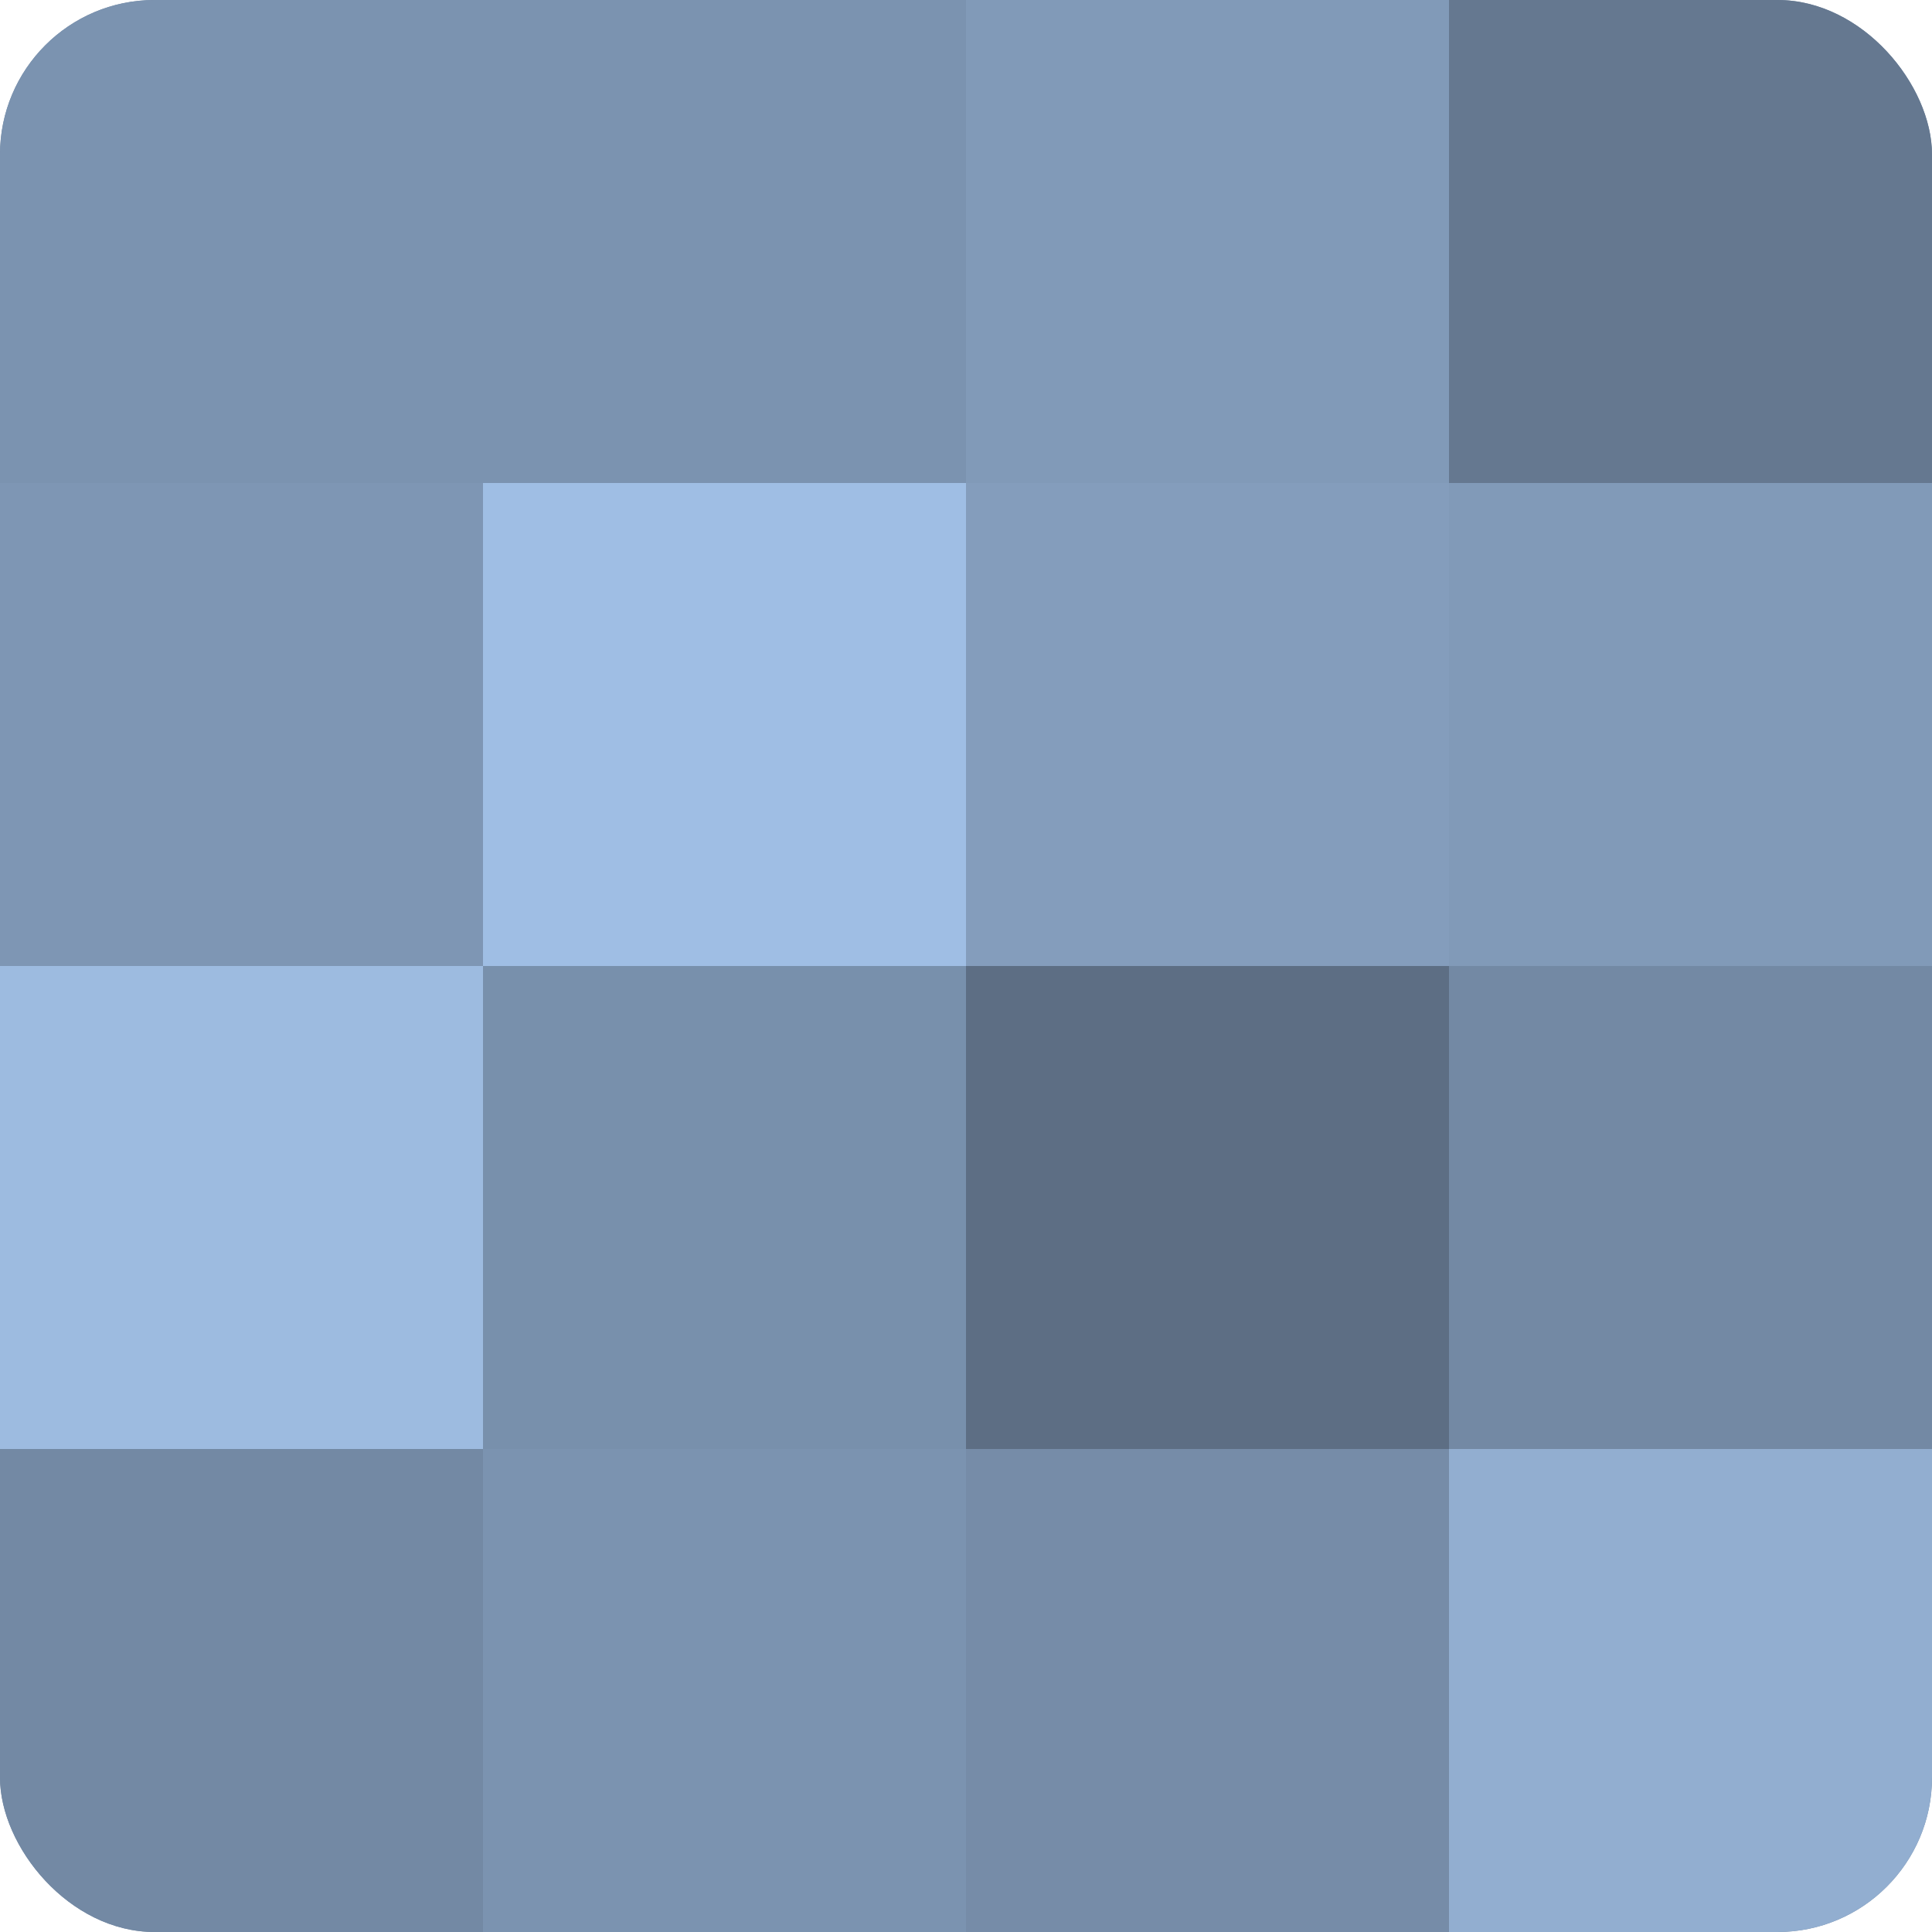
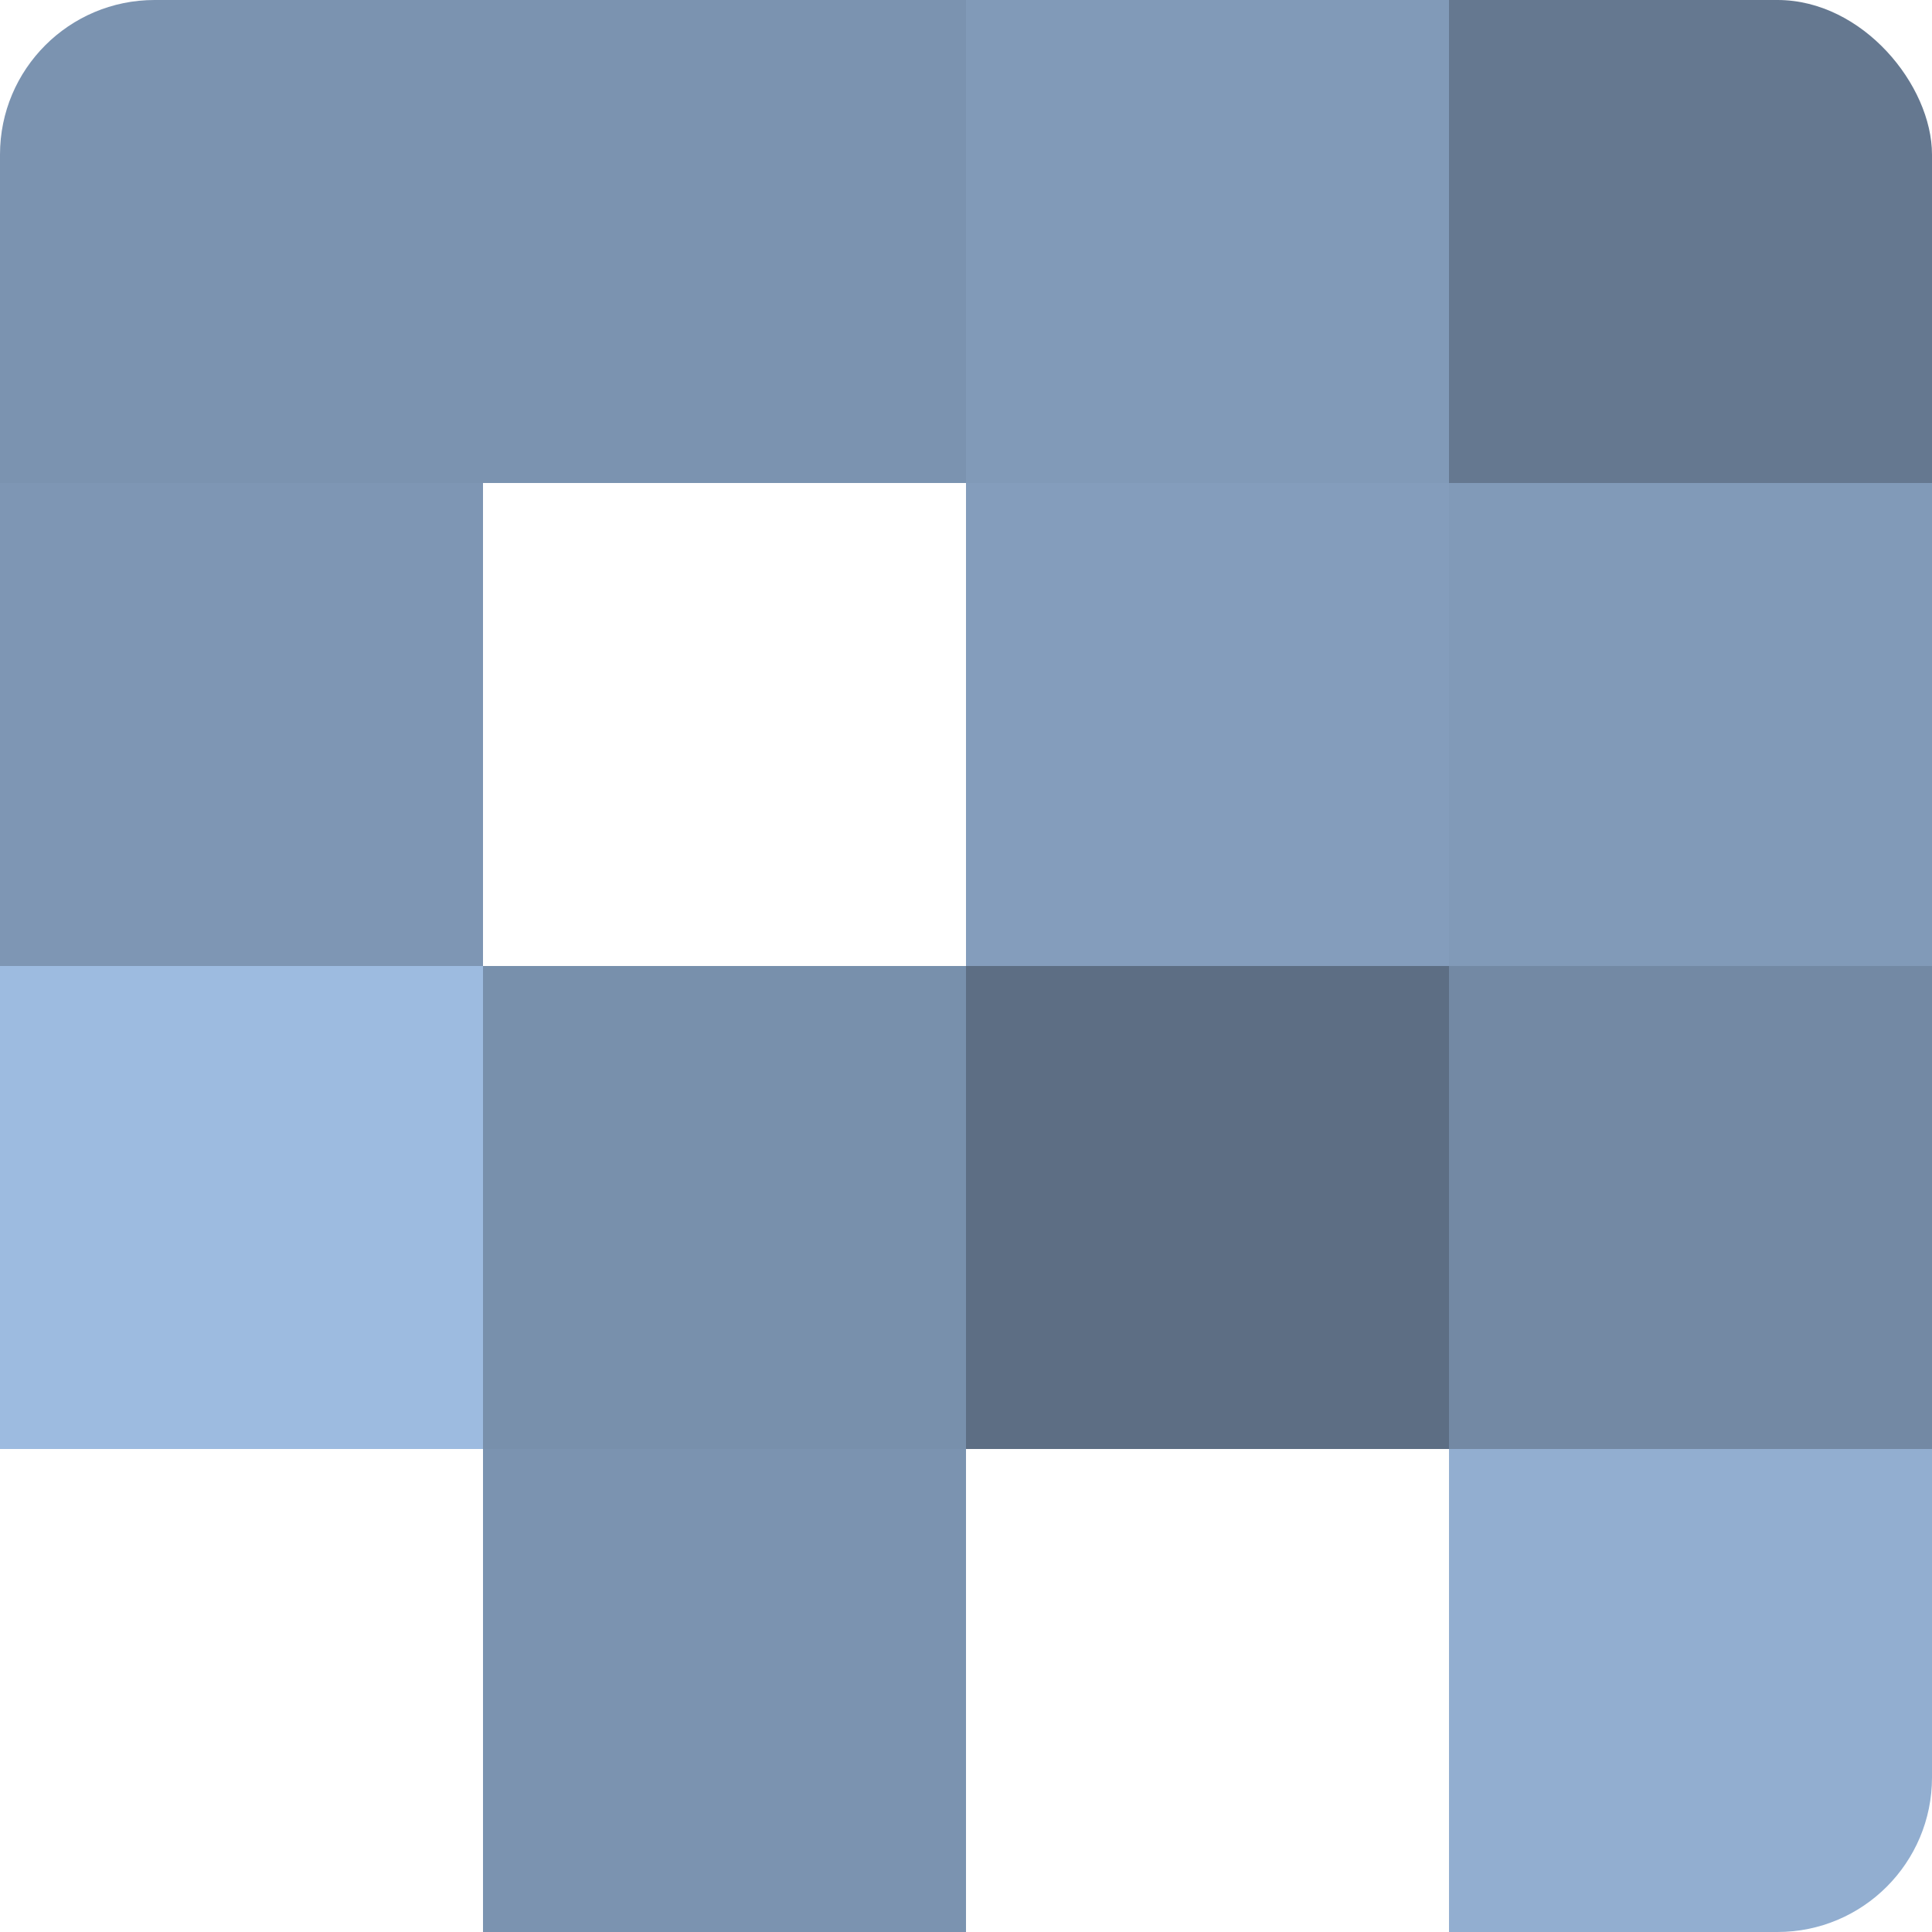
<svg xmlns="http://www.w3.org/2000/svg" width="60" height="60" viewBox="0 0 100 100" preserveAspectRatio="xMidYMid meet">
  <defs>
    <clipPath id="c" width="100" height="100">
      <rect width="100" height="100" rx="8" ry="8" />
    </clipPath>
  </defs>
  <g clip-path="url(#c)">
-     <rect width="100" height="100" fill="#7086a0" />
    <rect width="25" height="25" fill="#7b93b0" />
    <rect y="25" width="25" height="25" fill="#7e96b4" />
    <rect y="50" width="25" height="25" fill="#9dbbe0" />
-     <rect y="75" width="25" height="25" fill="#7389a4" />
    <rect x="25" width="25" height="25" fill="#7b93b0" />
-     <rect x="25" y="25" width="25" height="25" fill="#9fbee4" />
    <rect x="25" y="50" width="25" height="25" fill="#7890ac" />
    <rect x="25" y="75" width="25" height="25" fill="#7b93b0" />
    <rect x="50" width="25" height="25" fill="#819ab8" />
    <rect x="50" y="25" width="25" height="25" fill="#849dbc" />
    <rect x="50" y="50" width="25" height="25" fill="#5d6e84" />
-     <rect x="50" y="75" width="25" height="25" fill="#768ca8" />
    <rect x="75" width="25" height="25" fill="#657890" />
    <rect x="75" y="25" width="25" height="25" fill="#819ab8" />
    <rect x="75" y="50" width="25" height="25" fill="#7389a4" />
    <rect x="75" y="75" width="25" height="25" fill="#92aed0" />
  </g>
</svg>